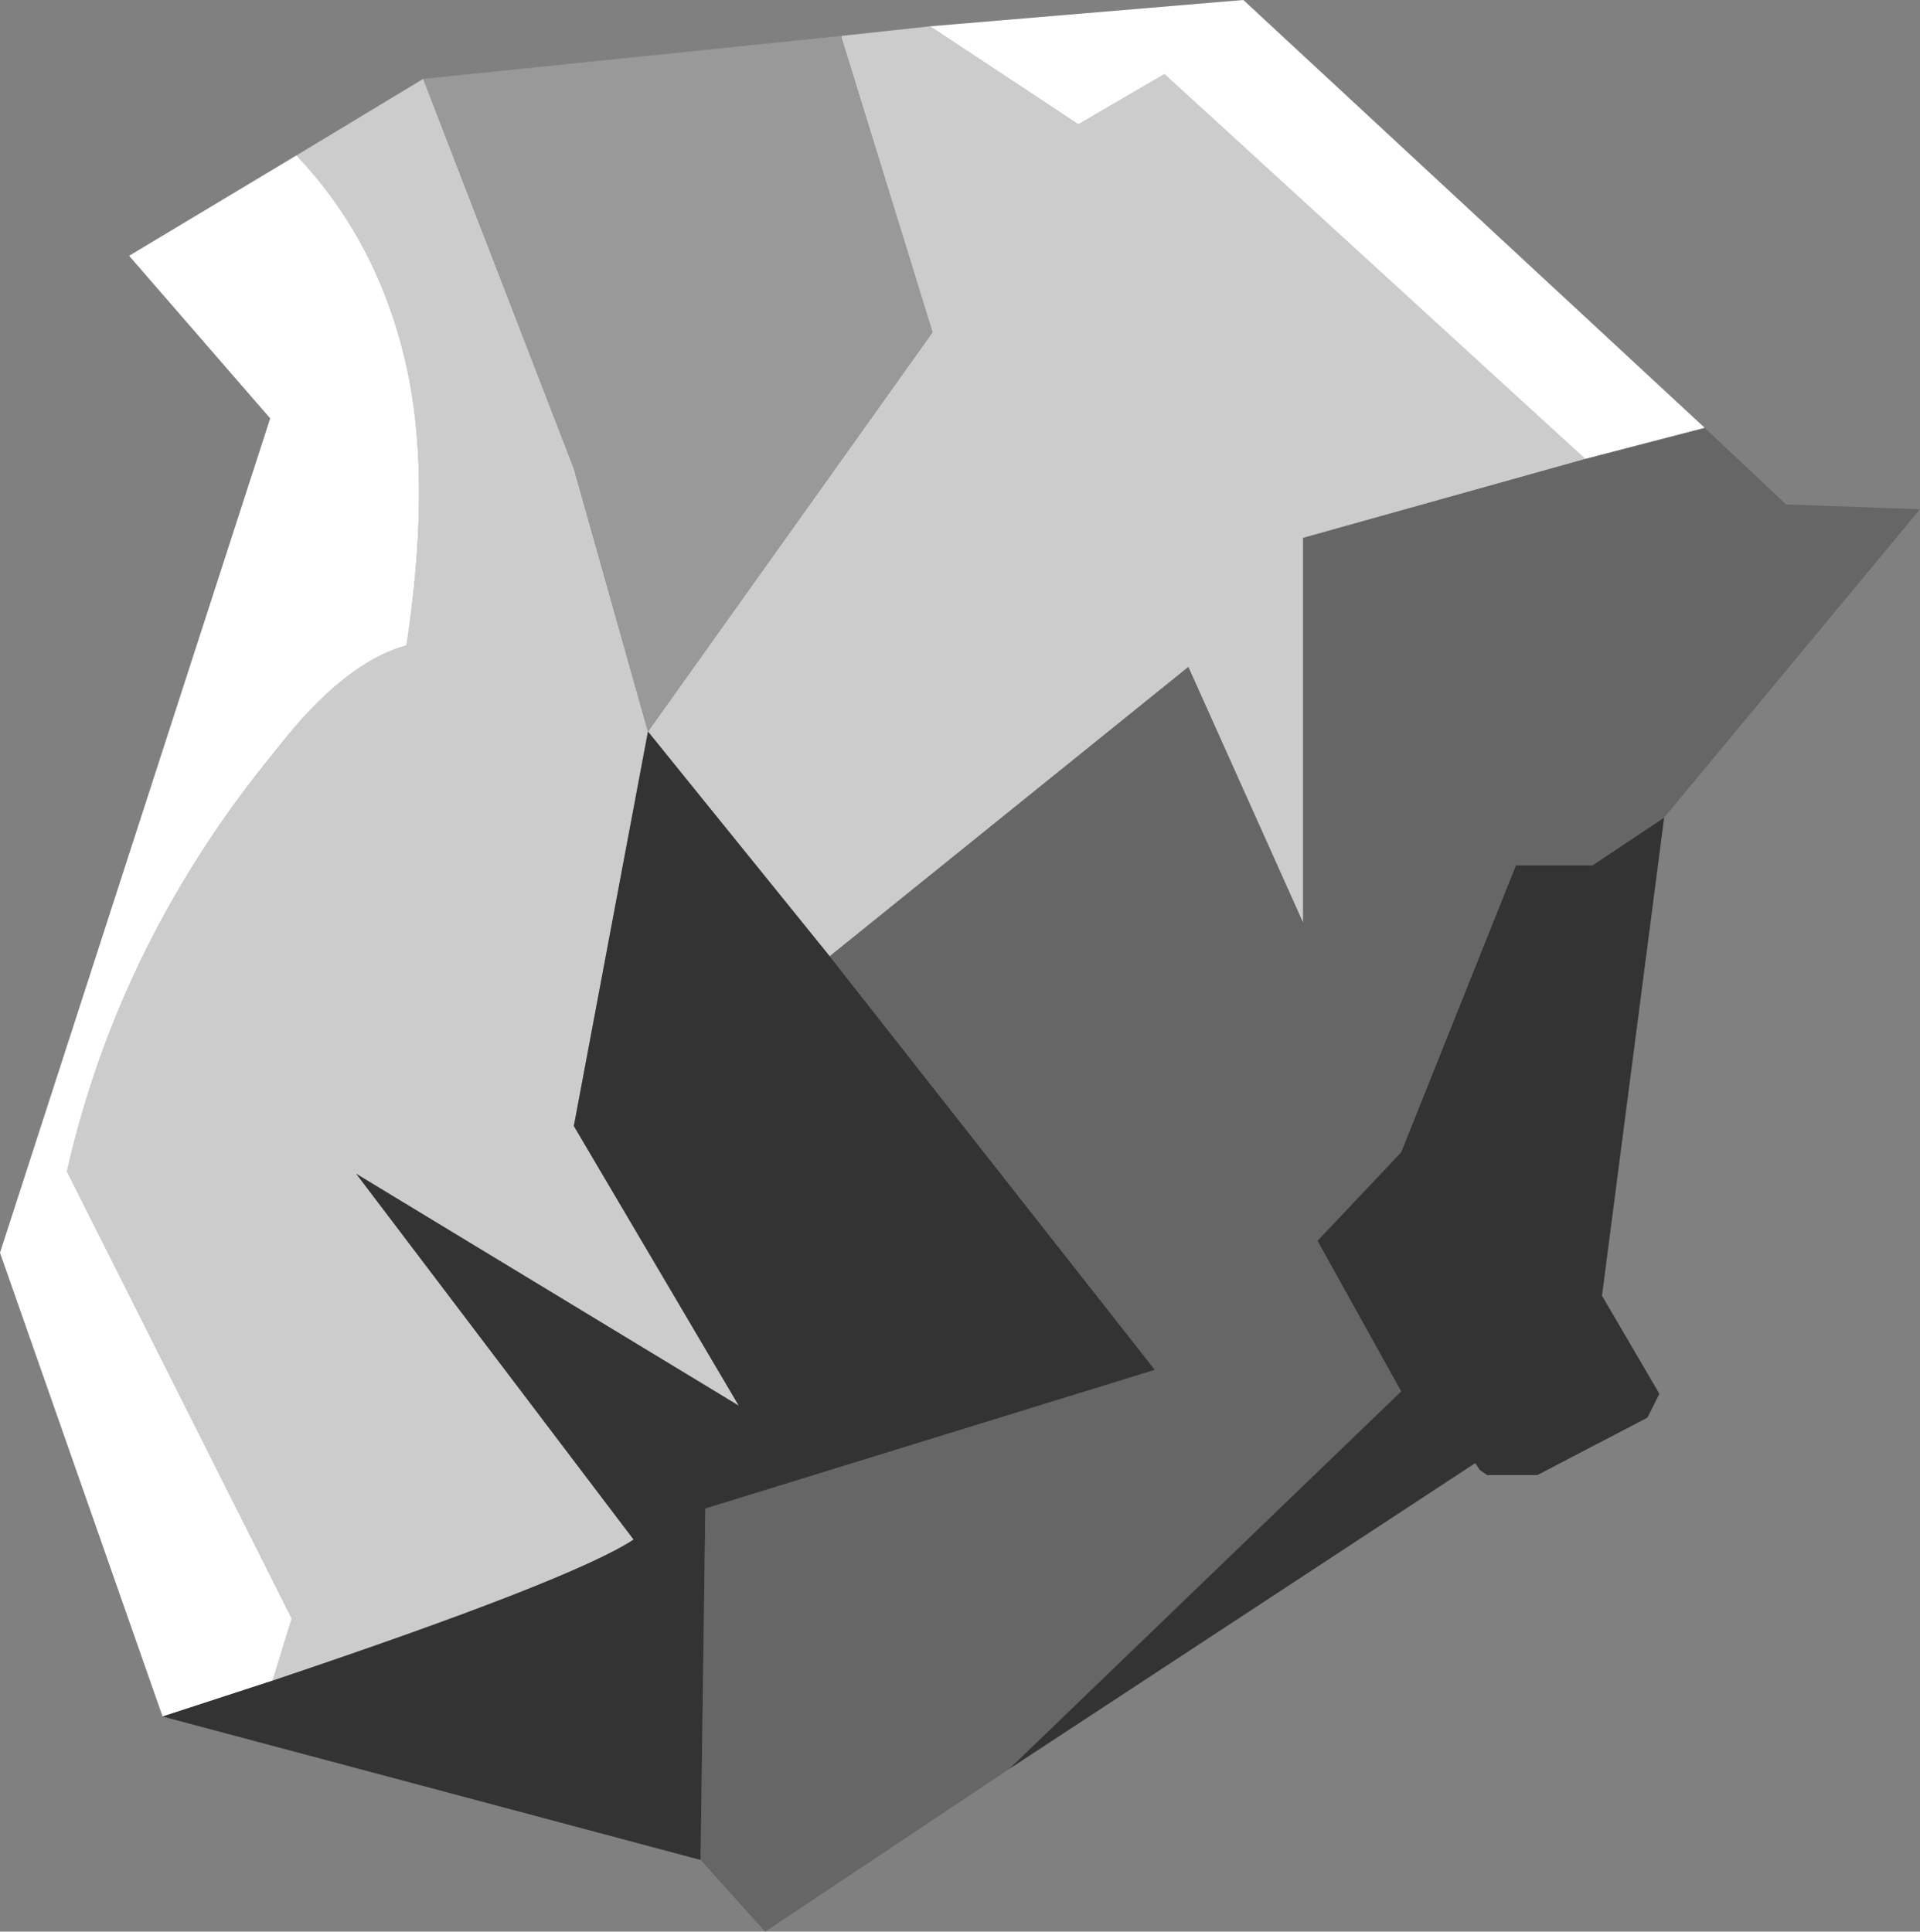
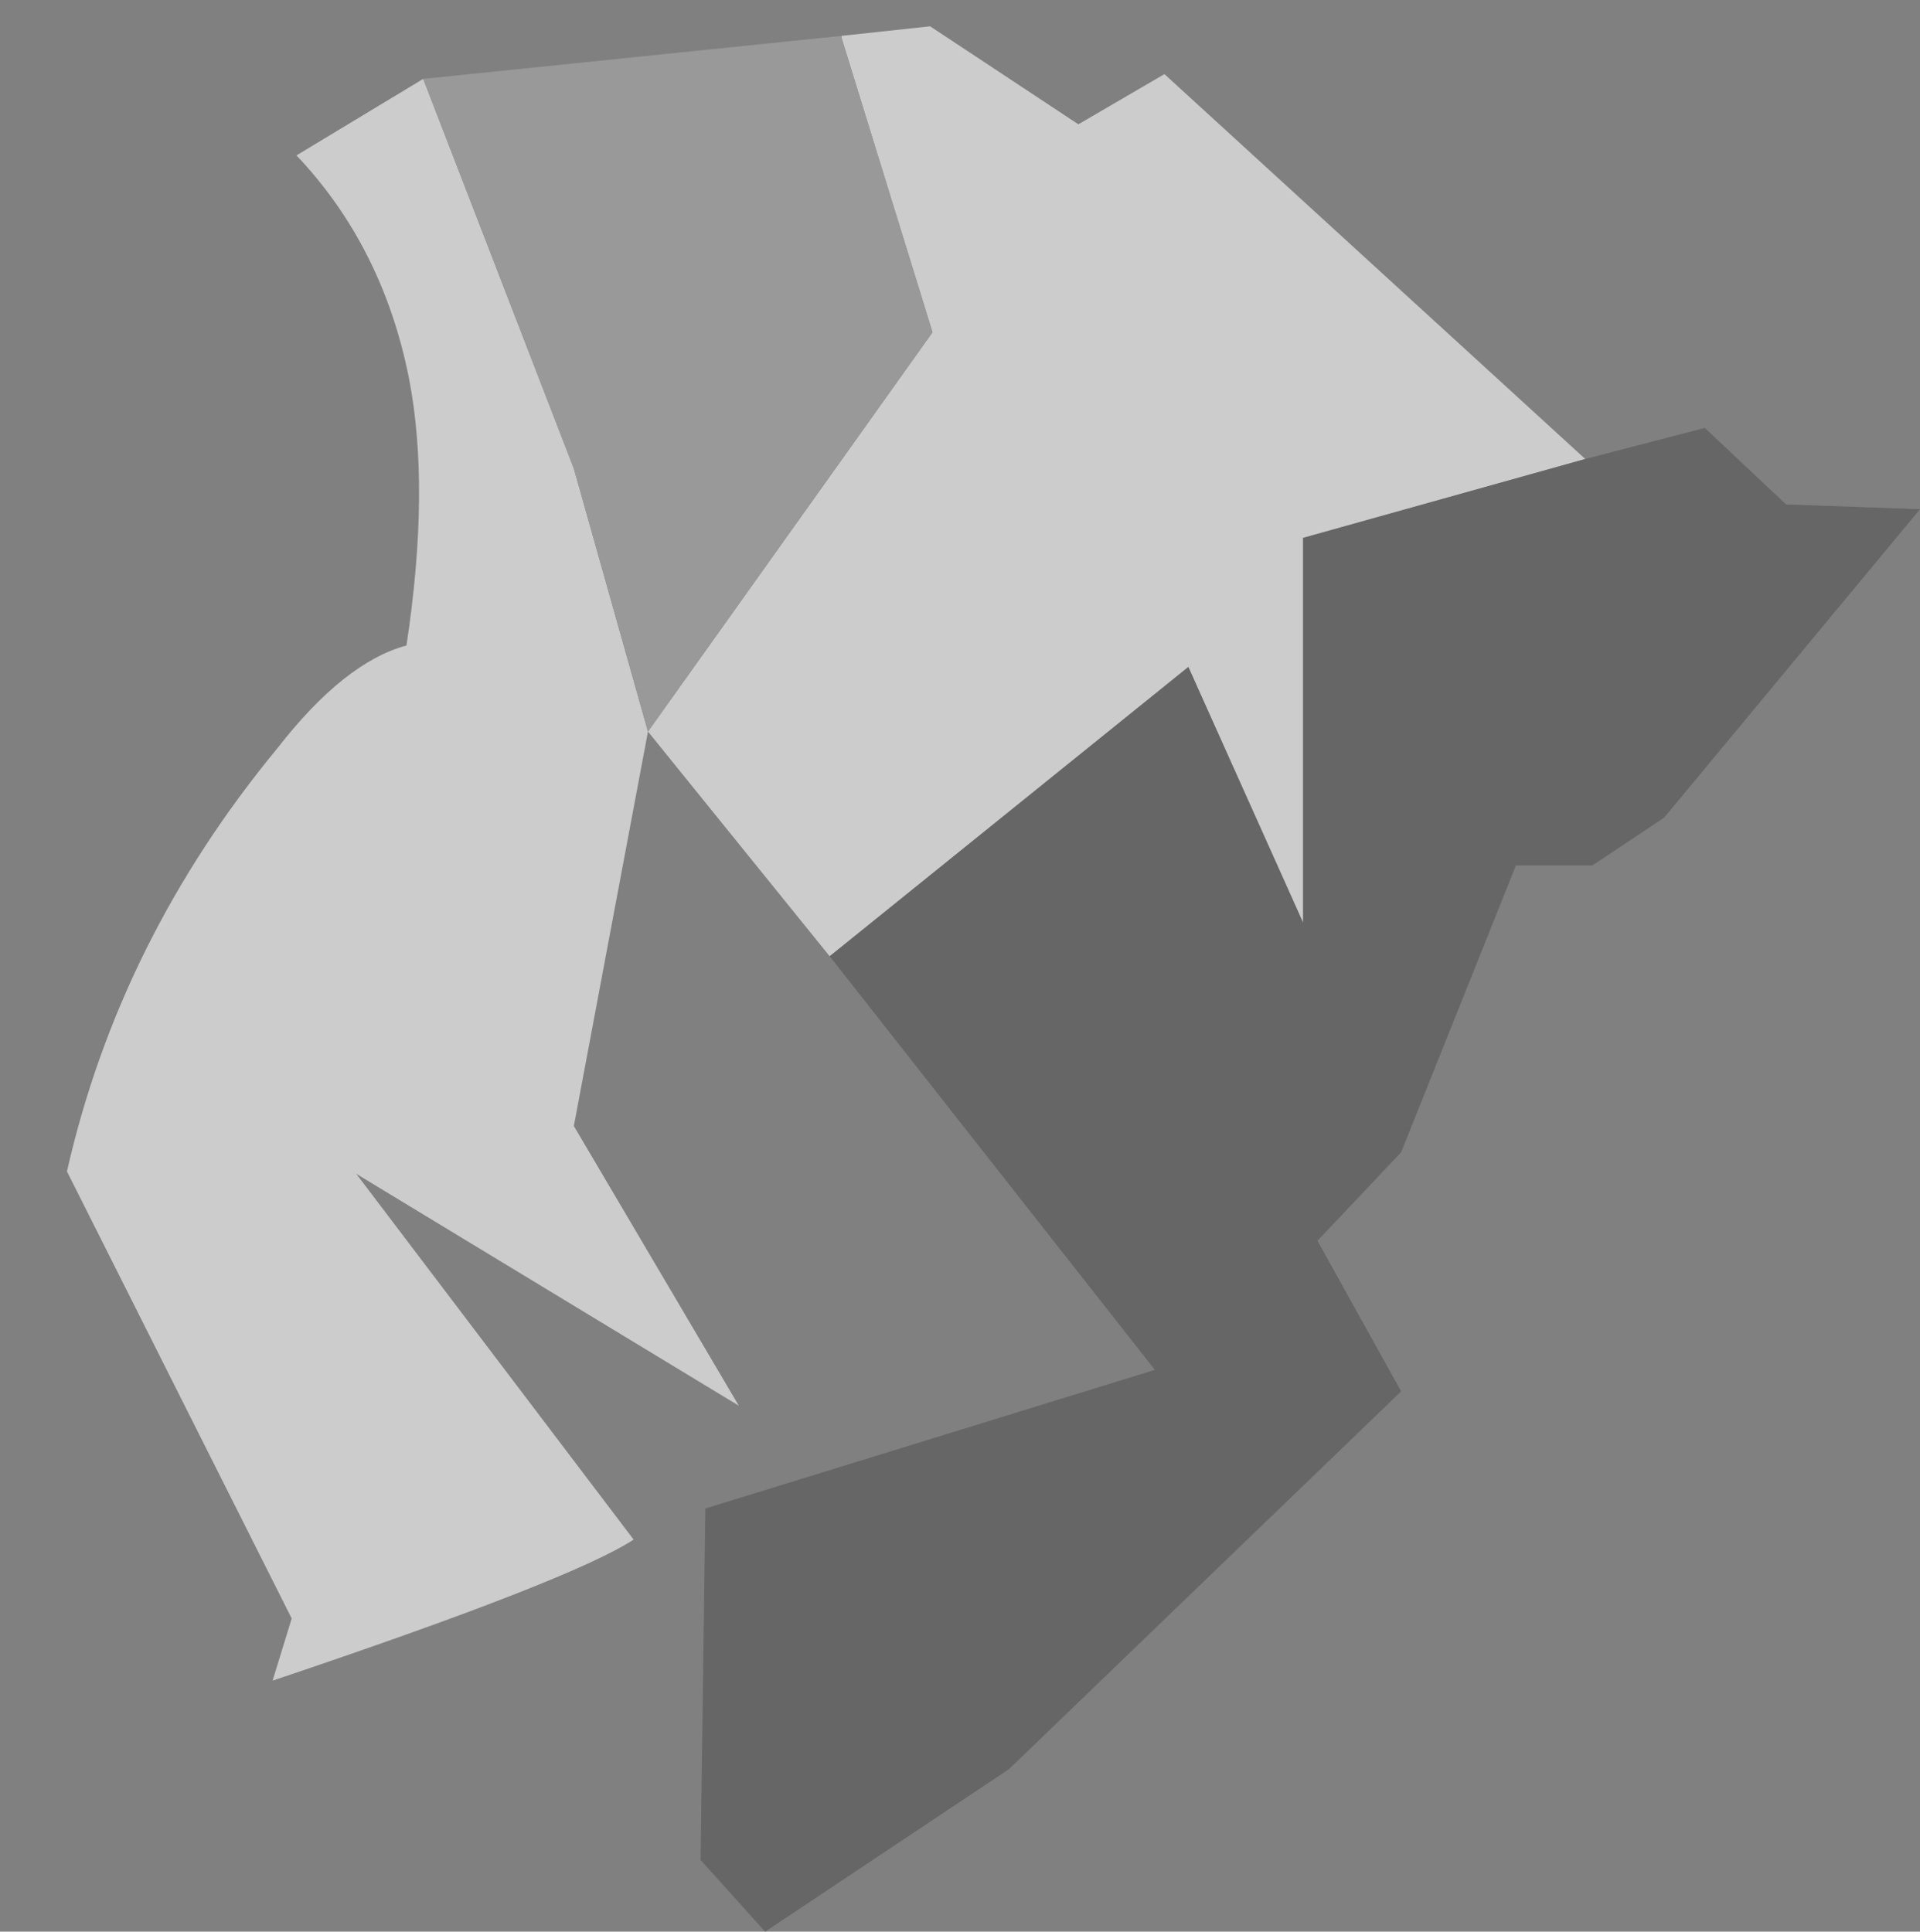
<svg xmlns="http://www.w3.org/2000/svg" height="40.4px" width="40.15px">
  <rect width="100%" height="100%" fill="#808080" stroke="none" />
  <g transform="matrix(1.0, 0.0, 0.0, 1.0, 18.25, 19.65)">
    <path d="M1.2 -19.1 L4.3 -17.05 6.1 -18.1 14.9 -10.05 9.0 -8.4 9.0 -0.35 6.6 -5.7 -0.9 0.35 -4.7 -4.35 1.25 -12.7 -0.65 -18.85 -0.65 -18.9 1.2 -19.1 M-9.4 -18.0 L-6.25 -9.85 -4.7 -4.35 -6.25 3.9 -2.8 9.75 -10.8 4.9 -5.0 12.55 Q-6.3 13.4 -12.55 15.5 L-12.15 14.2 -16.85 4.85 Q-15.75 0.0 -12.45 -4.0 -11.05 -5.8 -9.75 -6.15 -9.25 -9.45 -9.7 -11.75 -10.25 -14.5 -12.05 -16.4 L-9.4 -18.0" fill="#cccccc" fill-rule="evenodd" stroke="none" />
-     <path d="M14.9 -10.05 L6.1 -18.1 4.3 -17.05 1.2 -19.1 7.75 -19.65 17.4 -10.7 14.9 -10.05 M-12.55 15.5 L-14.85 16.25 -18.25 6.55 -12.6 -10.9 -15.55 -14.3 -12.05 -16.4 Q-10.25 -14.5 -9.7 -11.75 -9.25 -9.45 -9.75 -6.15 -11.05 -5.8 -12.45 -4.0 -15.75 0.0 -16.85 4.85 L-12.15 14.2 -12.55 15.5" fill="#ffffff" fill-rule="evenodd" stroke="none" />
    <path d="M14.9 -10.05 L17.4 -10.7 19.1 -9.1 21.9 -9.0 16.55 -2.55 15.05 -1.55 13.45 -1.55 11.05 4.45 9.3 6.3 11.05 9.45 2.85 17.35 -2.25 20.75 -3.6 19.25 -3.5 11.9 5.9 9.0 -0.9 0.35 6.6 -5.7 9.0 -0.35 9.0 -8.4 14.9 -10.05" fill="#666666" fill-rule="evenodd" stroke="none" />
-     <path d="M-4.7 -4.35 L-0.9 0.35 5.9 9.0 -3.5 11.9 -3.6 19.25 -14.85 16.25 -12.55 15.5 Q-6.3 13.4 -5.0 12.55 L-10.8 4.9 -2.8 9.75 -6.25 3.9 -4.7 -4.35 M2.85 17.35 L11.05 9.45 9.3 6.3 11.05 4.45 13.45 -1.55 15.05 -1.55 16.55 -2.55 15.25 7.45 16.45 9.5 16.2 10.0 13.9 11.2 13.1 11.2 12.85 11.2 12.7 11.1 12.6 10.95 2.85 17.35" fill="#333333" fill-rule="evenodd" stroke="none" />
    <path d="M-0.65 -18.9 L-0.65 -18.85 1.25 -12.7 -4.7 -4.35 -6.25 -9.85 -9.4 -18.0 -0.65 -18.9" fill="#999999" fill-rule="evenodd" stroke="none" />
  </g>
</svg>